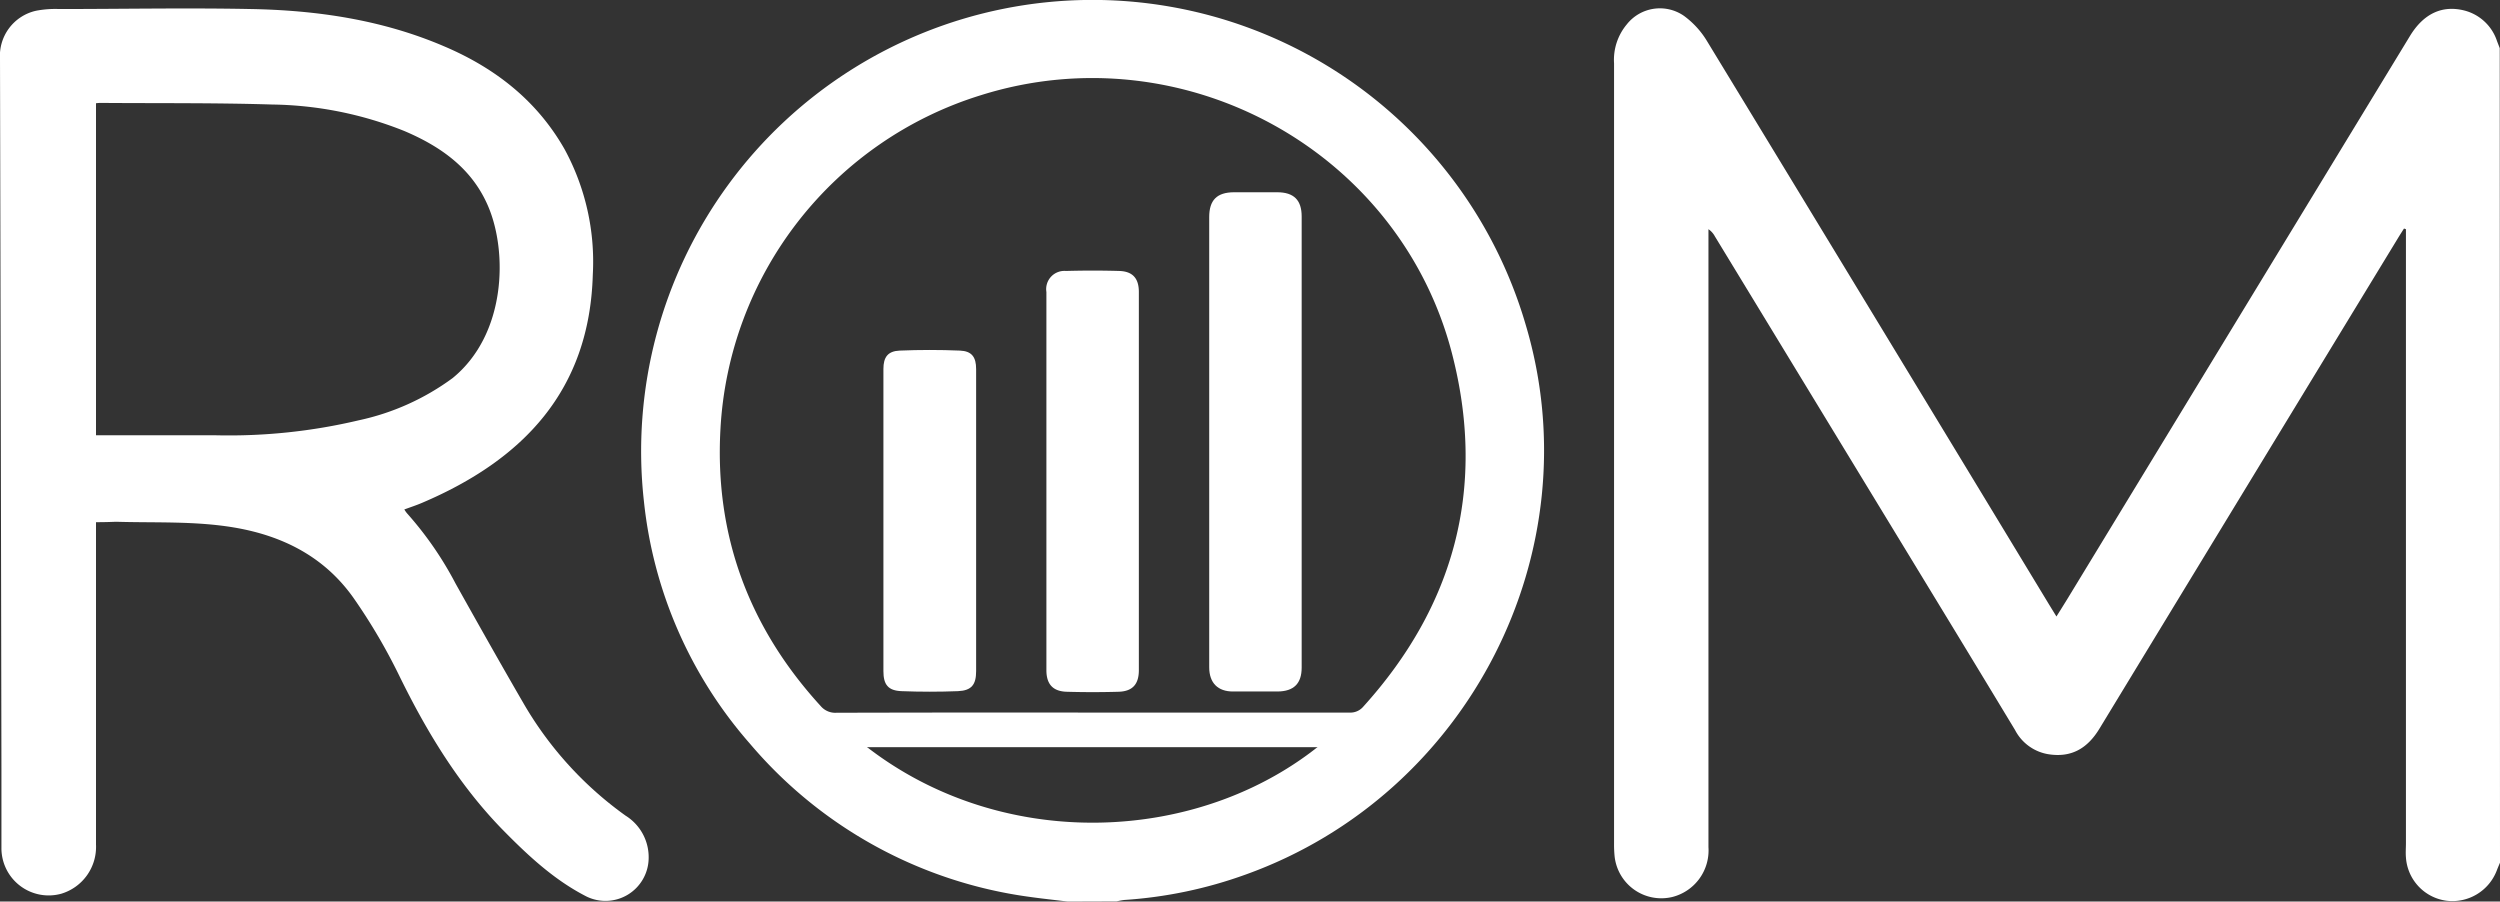
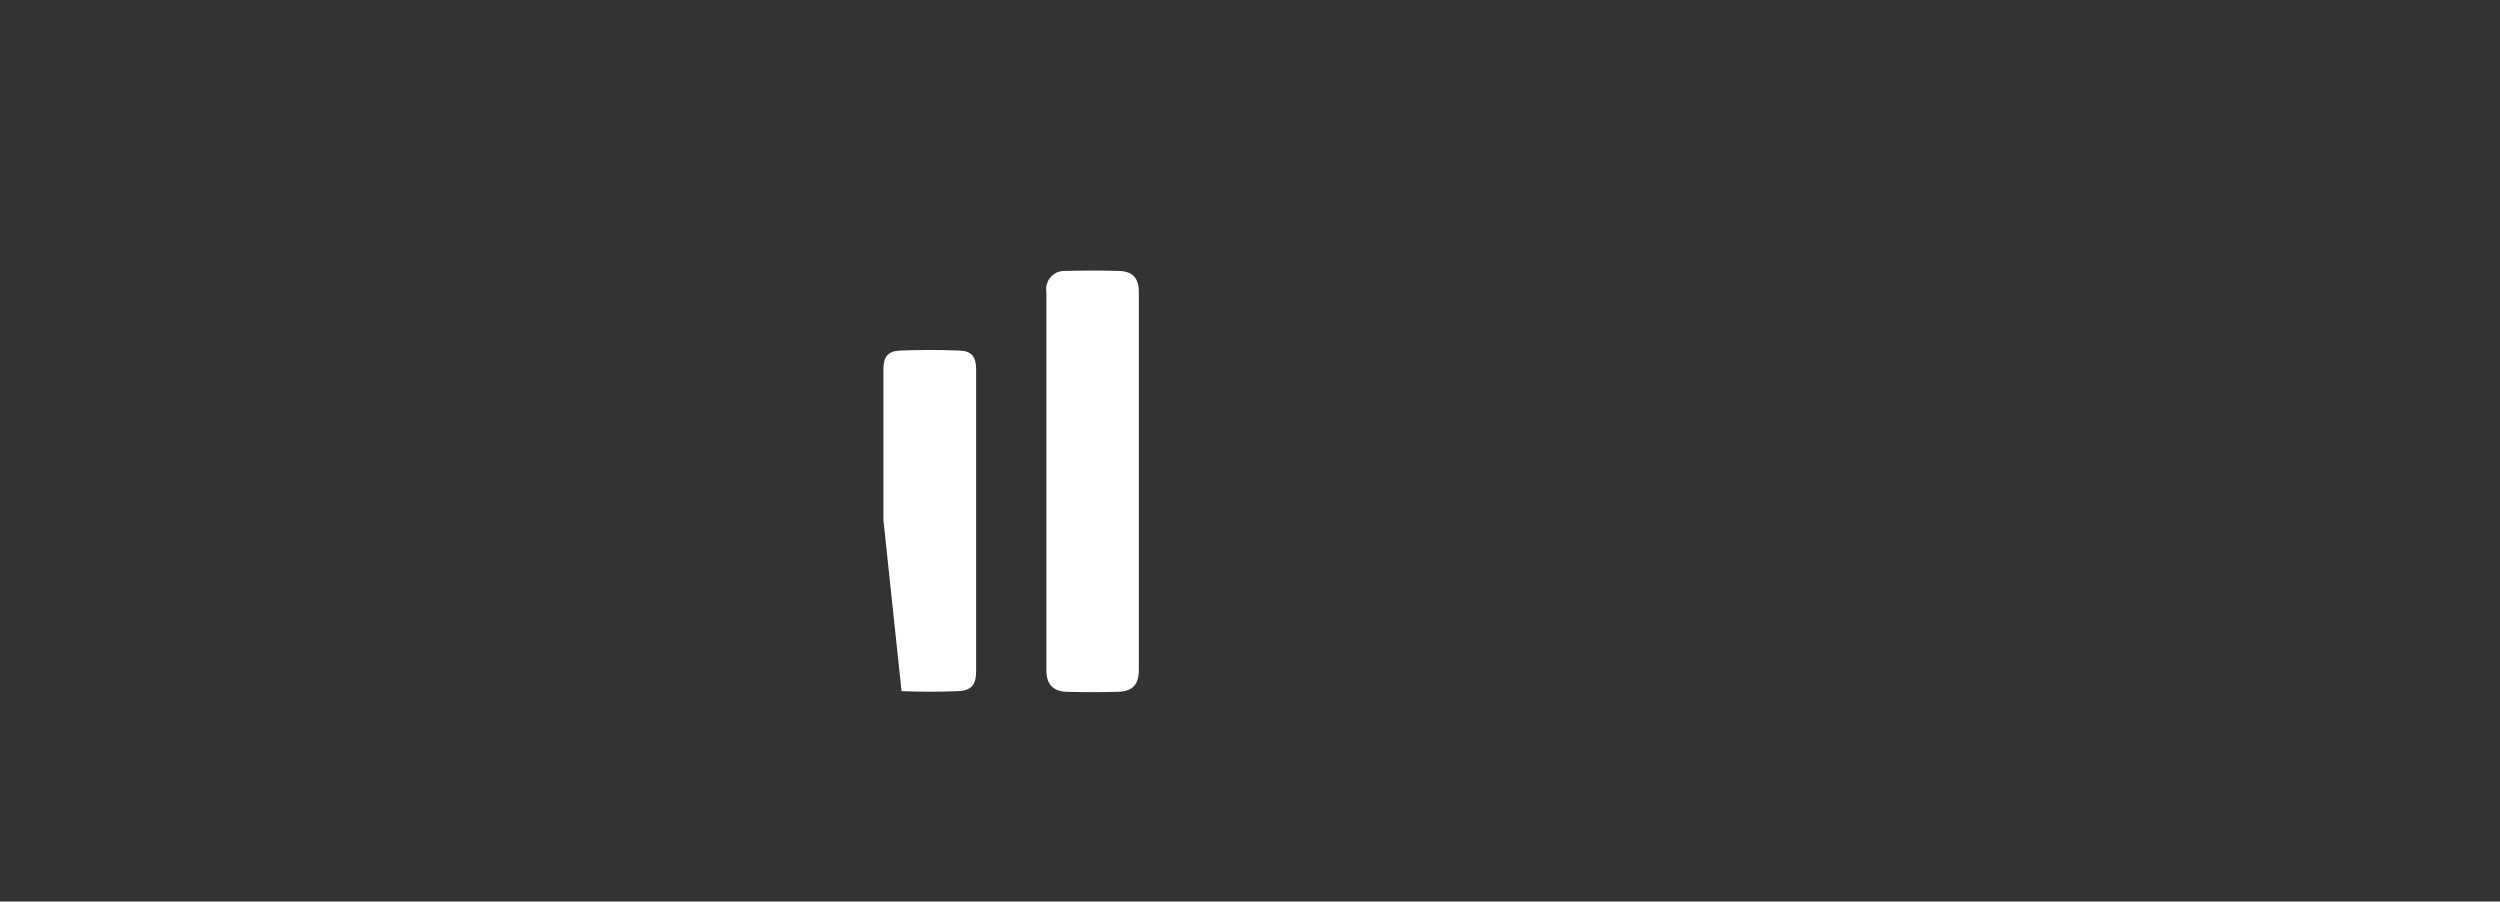
<svg xmlns="http://www.w3.org/2000/svg" id="Layer_1" data-name="Layer 1" viewBox="0 0 296.35 106.87">
  <rect x="0" y="0" width="296.35" height="106.87" fill="#333333" stroke="none" />
  <defs>
    <style>.cls-1{fill:#fff;}</style>
  </defs>
  <title>rom-logo-white</title>
-   <path class="cls-1" d="M296.35,102.26c-.14.33-.28.66-.41,1a5.64,5.64,0,0,1-5.88,3.52,5.55,5.55,0,0,1-4.86-5.14c-.05-.56,0-1.13,0-1.7V27.17l-.23-.08c-.24.38-.48.75-.71,1.13q-17.72,29.09-35.4,58.17c-1.45,2.38-3.39,3.47-6.14,3a5.44,5.44,0,0,1-3.86-2.86q-4.78-7.91-9.58-15.79L203.27,28a2.33,2.33,0,0,0-.75-.83v73.26a5.69,5.69,0,0,1-4.25,5.89,5.57,5.57,0,0,1-6.87-4.77,14.17,14.17,0,0,1-.07-1.6q0-46.21,0-92.44a6.55,6.55,0,0,1,1.51-4.62,5,5,0,0,1,6.79-1,10.29,10.29,0,0,1,2.73,3q20.29,33.35,40.52,66.74l.89,1.45c.49-.78.91-1.45,1.32-2.12L285.68,4.26c1.63-2.67,3.85-3.69,6.5-3A5.53,5.53,0,0,1,296,4.88l.32.83Z" />
-   <path class="cls-1" d="M11.38,61.9v1.29q0,18.48,0,36.94a5.79,5.79,0,0,1-4.11,5.81,5.6,5.6,0,0,1-7.1-5.43c0-3.15,0-6.3,0-9.45Q.1,49,0,7A5.48,5.48,0,0,1,4.25,1.28,12,12,0,0,1,7,1.07c7.56,0,15.12-.15,22.68,0,7.92.14,15.71,1.29,23.06,4.46,6,2.57,10.92,6.42,14.18,12.15a27.91,27.91,0,0,1,3.35,14.89C69.88,46.31,62,54.52,50,59.62c-.66.28-1.33.5-2.07.77a3.17,3.17,0,0,0,.32.46A41.12,41.12,0,0,1,54,69.17c2.69,4.81,5.39,9.61,8.16,14.38a42.62,42.62,0,0,0,12,13.14,5.8,5.8,0,0,1,2.73,5.14,5.12,5.12,0,0,1-7.35,4.45c-3.93-2-7.09-5-10.11-8.08C54.28,92.87,50.52,86.63,47.28,80a68.52,68.52,0,0,0-5.29-9c-3.42-4.92-8.38-7.48-14.24-8.47-4.64-.78-9.31-.54-14-.68C13,61.88,12.28,61.9,11.38,61.9Zm0-49.66V51.6H25.64a66.76,66.76,0,0,0,16.9-1.78,29,29,0,0,0,11.11-5C60,39.65,60.2,29.9,57.86,24.44c-1.92-4.49-5.62-7.08-9.93-8.91a43.59,43.59,0,0,0-15.65-3.14c-6.76-.21-13.53-.14-20.3-.19A4.22,4.22,0,0,0,11.38,12.24Z" />
-   <path class="cls-1" d="M126.55,106.87c-1.51-.19-3-.34-4.54-.56A52.71,52.71,0,0,1,88.89,88.15,51.72,51.72,0,0,1,76.33,59.42,53.5,53.5,0,0,1,180.86,38.51c8,26.82-6.75,55.68-33.23,65.17a52.18,52.18,0,0,1-14.34,3,7.42,7.42,0,0,0-.92.17Zm2.92-22.4q15.24,0,30.5,0a2,2,0,0,0,1.62-.69C172.37,71.87,176.11,58,172.26,42.46c-6-24.48-31.92-38.75-56-31.17A43.91,43.91,0,0,0,85.4,50.91c-.69,12.58,3.39,23.5,11.89,32.79a2.26,2.26,0,0,0,1.87.79Q114.31,84.45,129.47,84.47Zm28.31,2.75H101.13C117.77,101.49,142.89,100.41,157.78,87.22Z" />
-   <path class="cls-1" d="M143.34,52.27V25.73c0-2,.9-2.93,2.94-2.94h5.11c2,0,2.91.94,2.91,2.87V79.13c0,1.89-.92,2.82-2.85,2.84-1.76,0-3.53,0-5.3,0s-2.81-1-2.81-2.87Z" />
  <path class="cls-1" d="M135,57.07V79.44c0,1.65-.73,2.5-2.37,2.56-2.07.06-4.15.06-6.22,0-1.63-.06-2.37-.93-2.37-2.56q0-22.41,0-44.83a2.16,2.16,0,0,1,2.32-2.49q3.17-.09,6.32,0c1.6.05,2.32.89,2.32,2.49Z" />
-   <path class="cls-1" d="M104.72,61.64V43.74c0-1.4.52-2.12,1.93-2.18,2.38-.1,4.77-.1,7.15,0,1.4.06,1.91.77,1.91,2.19V79.56c0,1.6-.54,2.3-2.15,2.37q-3.34.13-6.69,0c-1.6-.06-2.15-.78-2.15-2.37Z" />
-   <rect class="cls-1" x="96.94" y="84.7" width="64.18" height="3.87" />
+   <path class="cls-1" d="M104.72,61.64V43.74c0-1.4.52-2.12,1.93-2.18,2.38-.1,4.77-.1,7.15,0,1.4.06,1.91.77,1.91,2.19V79.56c0,1.6-.54,2.3-2.15,2.37q-3.34.13-6.69,0Z" />
</svg>